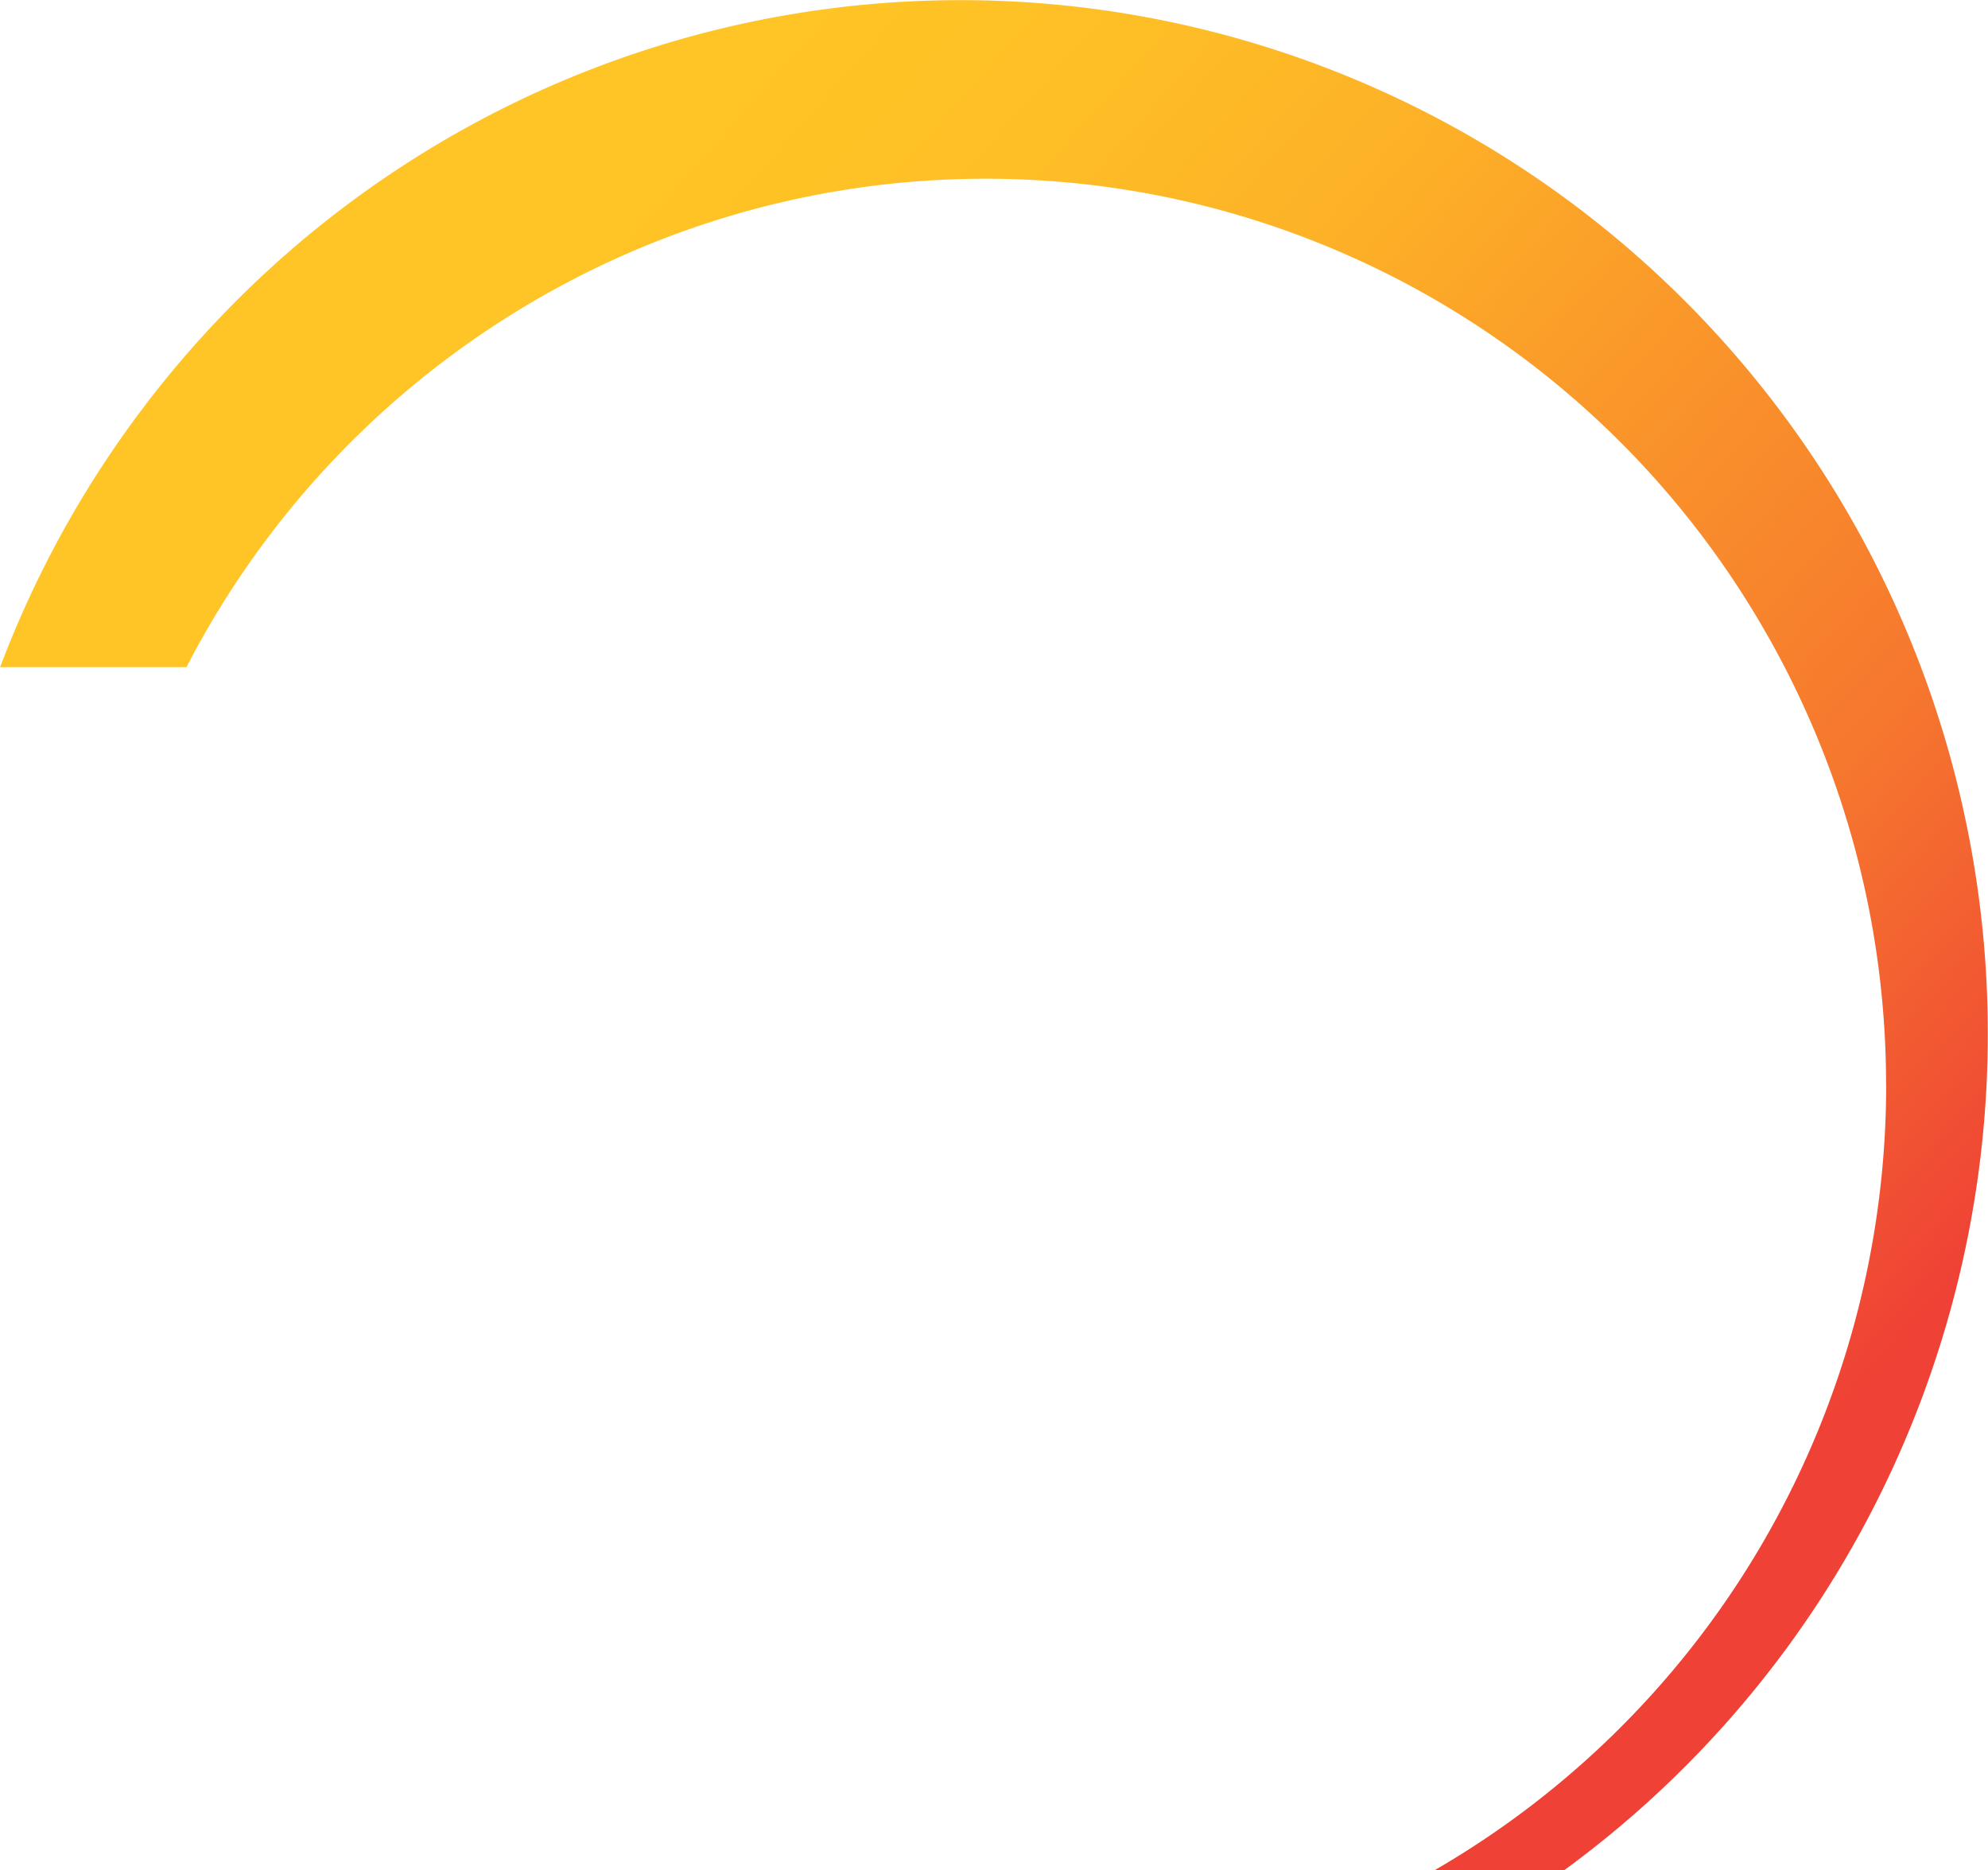
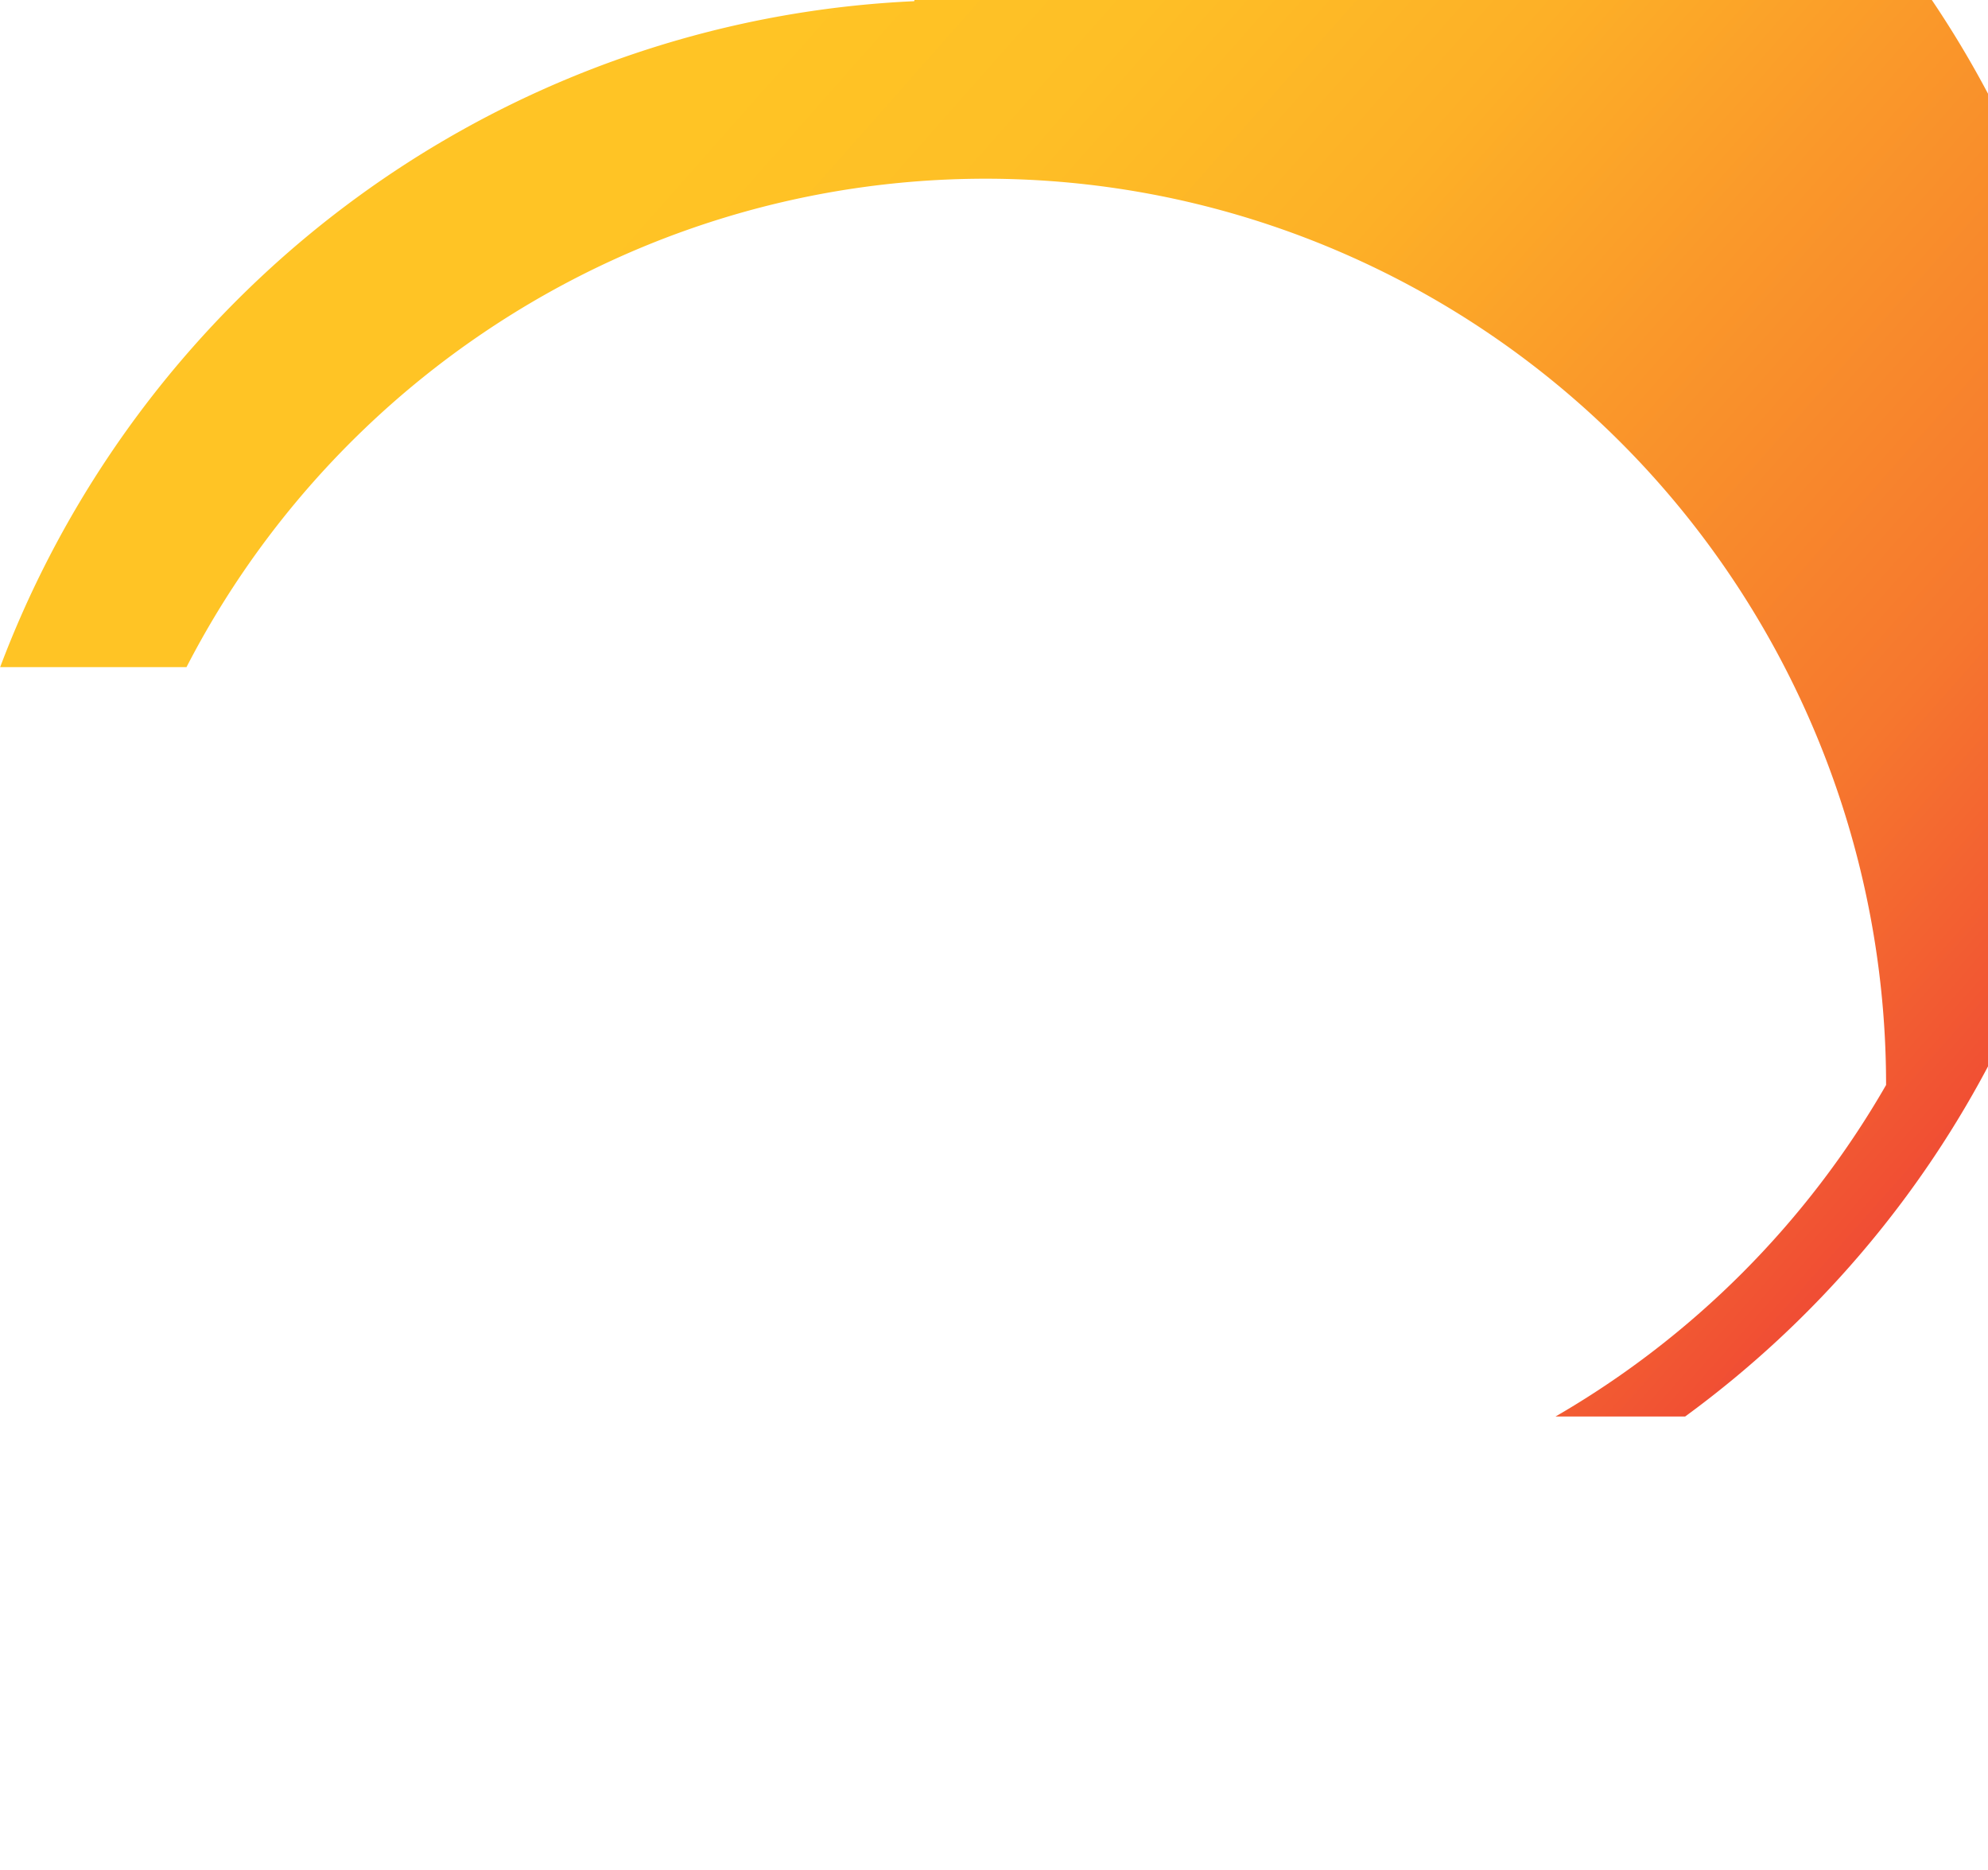
<svg xmlns="http://www.w3.org/2000/svg" version="1.2" viewBox="0 0 1514 1424">
  <defs>
    <linearGradient id="a" x1="445.65" x2="1421.968" y1="192.682" y2="1055.623" gradientUnits="userSpaceOnUse">
      <stop offset="0" stop-color="#ffc425" />
      <stop offset=".15" stop-color="#febf26" />
      <stop offset=".33" stop-color="#fdb027" />
      <stop offset=".5" stop-color="#fa982a" />
      <stop offset=".75" stop-color="#f6772e" />
      <stop offset=".95" stop-color="#f04c34" />
      <stop offset="1" stop-color="#ef4135" />
    </linearGradient>
  </defs>
-   <path fill="url(#a)" d="M1436.45 825.97c0 121.31-31.81 240.49-92.18 345.5a687.452 687.452 0 0 1-109.26 142.89 686.734 686.734 0 0 1-67.69 59.51 687.031 687.031 0 0 1-74.88 50.13h98.72a786.485 786.485 0 0 0 70.41-58.03 784.06 784.06 0 0 0 63.21-65.82 784.824 784.824 0 0 0 55.16-72.7 784.813 784.813 0 0 0 46.37-78.62 790.894 790.894 0 0 0 64.2-170.91 791.07 791.07 0 0 0 4.44-362.71 790.964 790.964 0 0 0-60-172.44 784.742 784.742 0 0 0-44.42-79.73 785.126 785.126 0 0 0-53.36-74.03 784.971 784.971 0 0 0-130.54-127.1 779.622 779.622 0 0 0-75.27-51.23 780.391 780.391 0 0 0-80.71-42.1 780.637 780.637 0 0 0-85.07-32.41 781.756 781.756 0 0 0-88.26-22.28c-29.8-5.68-59.91-9.62-90.17-11.79A777.085 777.085 0 0 0 696.22.91c-30.3 1.38-60.5 4.53-90.44 9.43a777.906 777.906 0 0 0-88.73 19.93 780.388 780.388 0 0 0-167.75 70.19 779.952 779.952 0 0 0-76.61 49.25 780.658 780.658 0 0 0-70.37 57.83A787.827 787.827 0 0 0 139 273.3a785.388 785.388 0 0 0-55.28 72.65 787.207 787.207 0 0 0-83.61 162h141.91a687.865 687.865 0 0 1 60.66-96.91 687.752 687.752 0 0 1 75.88-85.52 686.871 686.871 0 0 1 88.98-71.75 687.164 687.164 0 0 1 99.63-56.02 683.064 683.064 0 0 1 107.3-38.55 682.404 682.404 0 0 1 112.21-20.13c37.9-3.57 76.04-3.96 114-1.16 37.97 2.79 75.63 8.76 112.6 17.84a684.482 684.482 0 0 1 108.23 36.45c35 15.14 68.68 33.17 100.68 53.92a685.081 685.081 0 0 1 90.34 69.89 685.645 685.645 0 0 1 77.49 83.93 693.31 693.31 0 0 1 62.72 95.87 693.023 693.023 0 0 1 74.19 215.97c6.3 37.74 9.46 75.93 9.45 114.19h.07Z" />
+   <path fill="url(#a)" d="M1436.45 825.97a687.452 687.452 0 0 1-109.26 142.89 686.734 686.734 0 0 1-67.69 59.51 687.031 687.031 0 0 1-74.88 50.13h98.72a786.485 786.485 0 0 0 70.41-58.03 784.06 784.06 0 0 0 63.21-65.82 784.824 784.824 0 0 0 55.16-72.7 784.813 784.813 0 0 0 46.37-78.62 790.894 790.894 0 0 0 64.2-170.91 791.07 791.07 0 0 0 4.44-362.71 790.964 790.964 0 0 0-60-172.44 784.742 784.742 0 0 0-44.42-79.73 785.126 785.126 0 0 0-53.36-74.03 784.971 784.971 0 0 0-130.54-127.1 779.622 779.622 0 0 0-75.27-51.23 780.391 780.391 0 0 0-80.71-42.1 780.637 780.637 0 0 0-85.07-32.41 781.756 781.756 0 0 0-88.26-22.28c-29.8-5.68-59.91-9.62-90.17-11.79A777.085 777.085 0 0 0 696.22.91c-30.3 1.38-60.5 4.53-90.44 9.43a777.906 777.906 0 0 0-88.73 19.93 780.388 780.388 0 0 0-167.75 70.19 779.952 779.952 0 0 0-76.61 49.25 780.658 780.658 0 0 0-70.37 57.83A787.827 787.827 0 0 0 139 273.3a785.388 785.388 0 0 0-55.28 72.65 787.207 787.207 0 0 0-83.61 162h141.91a687.865 687.865 0 0 1 60.66-96.91 687.752 687.752 0 0 1 75.88-85.52 686.871 686.871 0 0 1 88.98-71.75 687.164 687.164 0 0 1 99.63-56.02 683.064 683.064 0 0 1 107.3-38.55 682.404 682.404 0 0 1 112.21-20.13c37.9-3.57 76.04-3.96 114-1.16 37.97 2.79 75.63 8.76 112.6 17.84a684.482 684.482 0 0 1 108.23 36.45c35 15.14 68.68 33.17 100.68 53.92a685.081 685.081 0 0 1 90.34 69.89 685.645 685.645 0 0 1 77.49 83.93 693.31 693.31 0 0 1 62.72 95.87 693.023 693.023 0 0 1 74.19 215.97c6.3 37.74 9.46 75.93 9.45 114.19h.07Z" />
</svg>